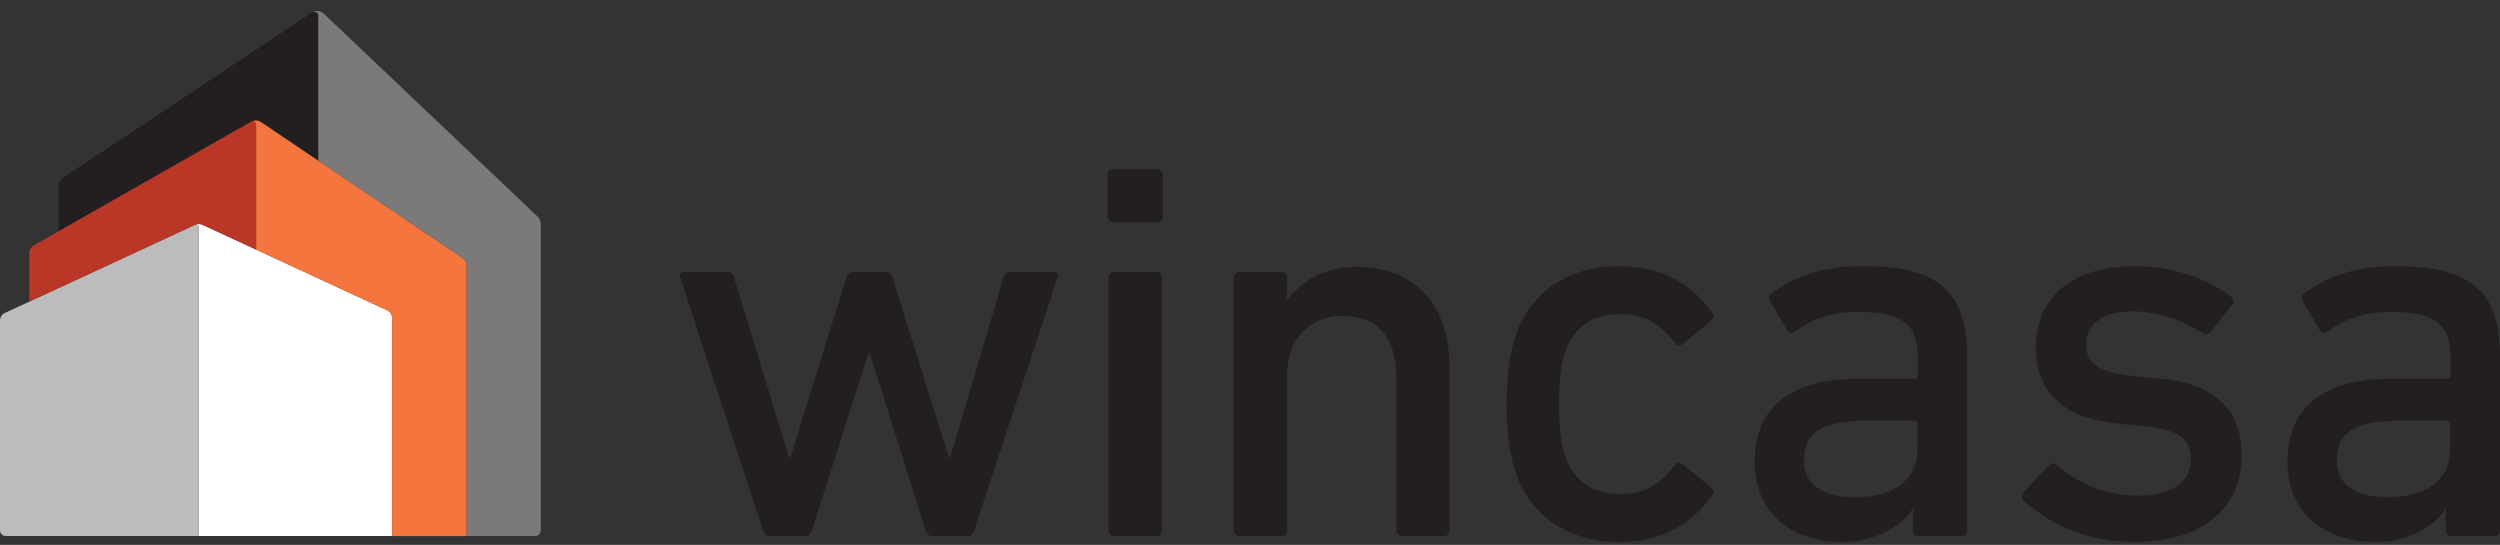
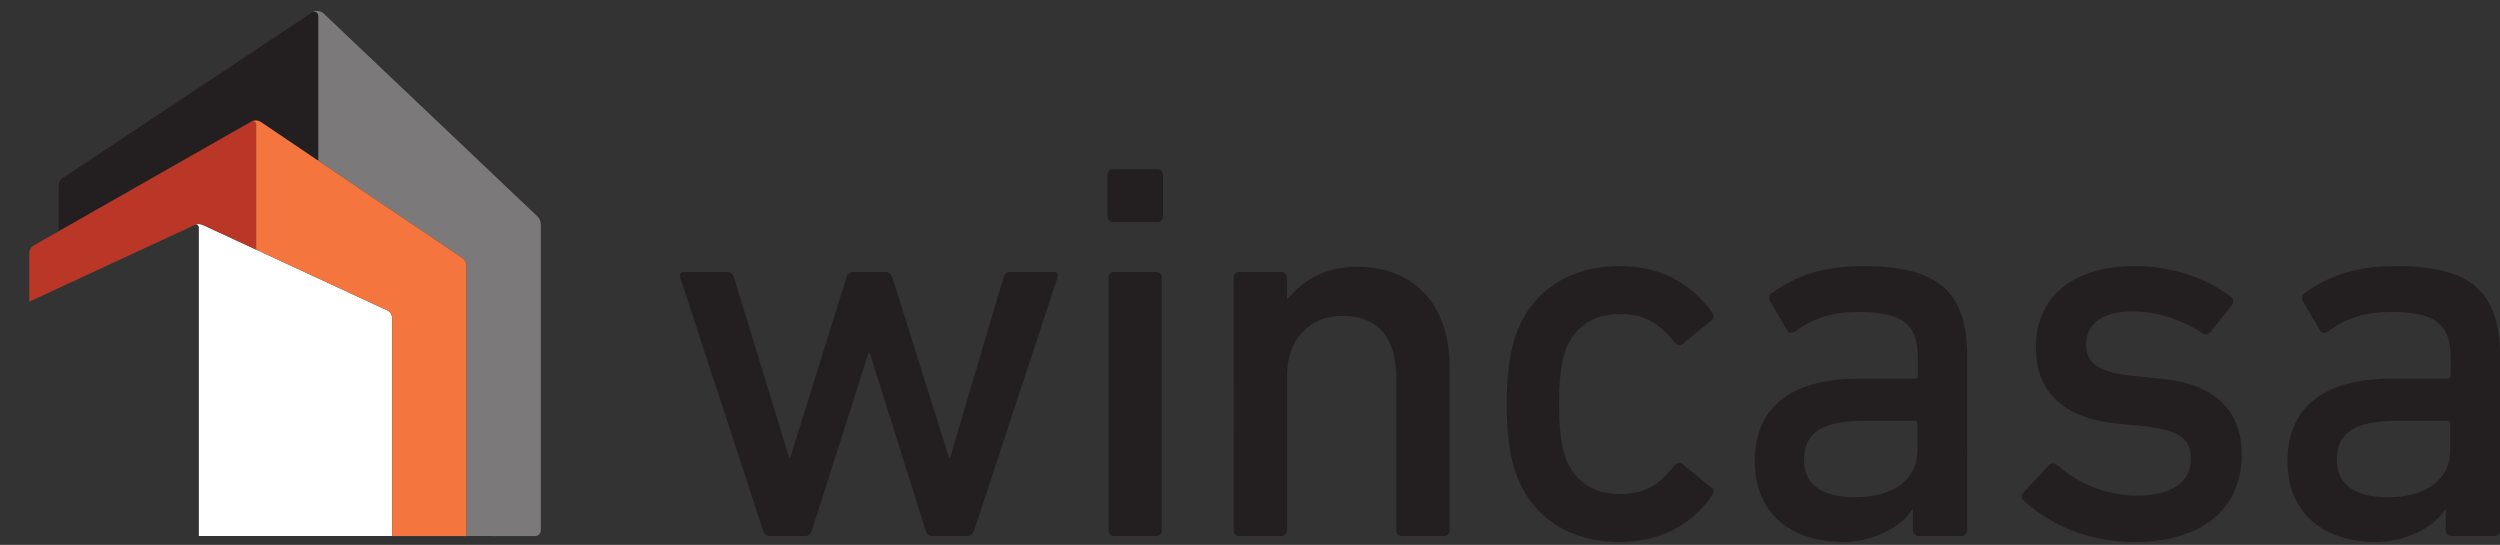
<svg xmlns="http://www.w3.org/2000/svg" width="156" height="34" viewBox="0 0 156 34" fill="none">
  <rect x="0" y="0" width="156" height="34" fill="#333333" stroke="none" />
  <path d="M33.526 13.494L20.196 0.844C20 0.66 19.706 0.631 19.479 0.771C19.644 0.68 19.854 0.799 19.854 0.993V10.026L28.848 16.095C29.01 16.204 29.108 16.387 29.108 16.582V33.448L33.393 33.449C33.588 33.449 33.747 33.291 33.747 33.095V14.006C33.747 13.812 33.667 13.627 33.526 13.494Z" fill="#7B7979" />
  <path d="M15.686 7.585C15.878 7.487 16.109 7.499 16.288 7.62L19.854 10.027V0.994C19.854 0.799 19.644 0.68 19.478 0.772C12.813 5.196 5.308 10.181 3.896 11.119C3.748 11.216 3.66 11.382 3.66 11.558V14.43C7.2 12.416 15.567 7.653 15.686 7.585Z" fill="#231F20" />
  <path d="M24.468 33.448V19.845C24.468 19.639 24.349 19.452 24.162 19.365L12.656 14.034C12.498 13.961 12.314 13.962 12.156 14.035C12.278 13.983 12.408 14.067 12.408 14.194V33.448H24.468Z" fill="white" />
-   <path d="M12.409 14.198C12.409 14.068 12.273 13.981 12.154 14.036L0.307 19.526C0.12 19.613 0 19.8 0 20.006V33.095C0 33.291 0.158 33.448 0.354 33.448H12.409V14.198Z" fill="#BDBCBC" />
  <path d="M12.154 14.037C12.161 14.034 12.168 14.033 12.175 14.03C12.168 14.032 12.163 14.033 12.157 14.035C12.315 13.963 12.498 13.962 12.656 14.034L15.984 15.576V7.769C15.984 7.616 15.822 7.519 15.687 7.585C15.536 7.671 2.106 15.316 2.106 15.316C1.935 15.412 1.83 15.593 1.83 15.789V18.822L12.154 14.037Z" fill="#BA3727" />
  <path d="M28.849 16.096L16.289 7.62C16.11 7.499 15.879 7.486 15.688 7.585C15.823 7.518 15.985 7.616 15.985 7.769V15.576L24.163 19.365C24.35 19.452 24.47 19.639 24.47 19.846V33.449H29.108V16.583C29.108 16.387 29.011 16.205 28.849 16.096Z" fill="#F5753F" />
  <path d="M72.222 10.559H69.451C69.26 10.559 69.106 10.713 69.106 10.903V13.512C69.106 13.702 69.26 13.856 69.451 13.856H72.222C72.412 13.856 72.566 13.702 72.566 13.512V10.903C72.566 10.713 72.412 10.559 72.222 10.559Z" fill="#231F20" />
  <path d="M72.153 16.968H69.517C69.326 16.968 69.172 17.123 69.172 17.312V33.107C69.172 33.296 69.326 33.451 69.517 33.451H72.153C72.344 33.451 72.498 33.296 72.498 33.107V17.312C72.498 17.123 72.344 16.968 72.153 16.968Z" fill="#231F20" />
  <path d="M101.078 19.6C102.521 19.6 103.442 20.058 104.521 21.392C104.659 21.563 104.841 21.6 105.001 21.461L106.73 20.042C106.991 19.833 106.981 19.703 106.814 19.471C105.38 17.488 103.383 16.605 101.078 16.605C97.842 16.605 95.456 18.233 94.528 21.072C94.187 22.168 94.014 23.556 94.014 25.196C94.014 26.882 94.182 28.24 94.528 29.354C95.456 32.193 97.842 33.82 101.078 33.82C103.475 33.82 105.464 32.826 106.733 31.05C107.036 30.683 106.933 30.546 106.804 30.442L105.012 28.978C104.695 28.725 104.53 28.999 104.384 29.166C103.438 30.359 102.507 30.824 101.078 30.824C99.362 30.824 98.145 29.976 97.651 28.432C97.397 27.643 97.288 26.675 97.288 25.196C97.288 23.739 97.397 22.782 97.651 21.991C98.145 20.451 99.362 19.6 101.078 19.6Z" fill="#231F20" />
  <path d="M65.751 16.969H63.066C62.826 16.969 62.689 17.071 62.62 17.311L59.287 28.554H59.218L55.685 17.311C55.616 17.106 55.445 16.969 55.239 16.969H53.262C53.057 16.969 52.885 17.106 52.816 17.311L49.312 28.557H49.243L45.801 17.312C45.733 17.072 45.596 16.97 45.356 16.97L42.683 16.969C42.477 16.969 42.374 17.106 42.443 17.311L47.618 33.108C47.687 33.313 47.824 33.449 48.03 33.449H50.25C50.456 33.449 50.592 33.313 50.661 33.108L54.197 22.016H54.266L57.762 33.108C57.83 33.313 57.968 33.449 58.173 33.449H60.373C60.58 33.449 60.716 33.313 60.785 33.108L65.99 17.311C66.059 17.106 65.956 16.969 65.751 16.969Z" fill="#231F20" />
  <path d="M134.862 23.631L133.175 23.464C130.676 23.219 130.175 22.515 130.175 21.465C130.175 20.192 131.252 19.429 133.056 19.433C135.373 19.436 137.043 20.565 137.454 20.784C137.588 20.855 137.762 20.972 138.007 20.624L139.292 19.01C139.395 18.873 139.388 18.657 139.225 18.53C137.565 17.265 135.389 16.605 133.224 16.605C129.348 16.605 127.036 18.509 127.036 21.7C127.036 24.444 128.761 26.076 132.026 26.424L133.744 26.591C136.239 26.858 136.711 27.522 136.711 28.659C136.711 30.099 135.49 30.926 133.359 30.926C131.627 30.926 129.825 30.288 128.414 29.061C128.19 28.866 128.037 28.878 127.877 29.005L126.255 30.743C126.118 30.88 126.114 31.119 126.324 31.288C127.528 32.339 129.744 33.82 133.19 33.82C137.382 33.82 139.884 31.776 139.884 28.356C139.884 25.57 138.146 23.936 134.862 23.631Z" fill="#231F20" />
-   <path d="M115.756 31.026C114.304 31.026 112.573 30.621 112.573 28.692C112.573 26.988 113.713 26.26 116.384 26.257V26.258H119.433C119.436 26.258 119.438 26.258 119.441 26.258C119.578 26.258 119.647 26.326 119.647 26.462V27.727V28.053C119.647 29.914 118.193 31.026 115.756 31.026ZM116.255 16.605C113.983 16.605 112.172 17.103 110.503 18.327C110.412 18.413 110.347 18.559 110.442 18.772L111.522 20.617C111.627 20.786 111.804 20.839 112.107 20.619C113.239 19.805 114.431 19.467 115.985 19.467C119.087 19.467 119.674 20.51 119.674 22.439V23.428C119.674 23.557 119.609 23.624 119.485 23.63C118.735 23.63 115.985 23.63 115.985 23.63C115.931 23.63 115.879 23.632 115.826 23.632H115.792C111.672 23.688 109.494 25.467 109.494 28.792C109.494 31.893 111.593 33.82 115.055 33.82C116.765 33.82 118.625 32.96 119.336 31.768H119.367V33.103C119.367 33.294 119.521 33.447 119.711 33.447H122.411C122.602 33.447 122.757 33.294 122.757 33.103L122.755 22.27C122.755 18.194 120.95 16.605 116.255 16.605Z" fill="#231F20" />
+   <path d="M115.756 31.026C114.304 31.026 112.573 30.621 112.573 28.692C112.573 26.988 113.713 26.26 116.384 26.257V26.258H119.433C119.436 26.258 119.438 26.258 119.441 26.258C119.578 26.258 119.647 26.326 119.647 26.462V27.727V28.053C119.647 29.914 118.193 31.026 115.756 31.026ZM116.255 16.605C113.983 16.605 112.172 17.103 110.503 18.327C110.412 18.413 110.347 18.559 110.442 18.772L111.522 20.617C111.627 20.786 111.804 20.839 112.107 20.619C113.239 19.805 114.431 19.467 115.985 19.467C119.087 19.467 119.674 20.51 119.674 22.439V23.428C119.674 23.557 119.609 23.624 119.485 23.63C118.735 23.63 115.985 23.63 115.985 23.63C115.931 23.63 115.879 23.632 115.826 23.632H115.792C111.672 23.688 109.494 25.467 109.494 28.792C109.494 31.893 111.593 33.82 115.055 33.82C116.765 33.82 118.625 32.96 119.336 31.768H119.367V33.103C119.367 33.294 119.521 33.447 119.711 33.447H122.411C122.602 33.447 122.757 33.294 122.757 33.103L122.755 22.27C122.755 18.194 120.95 16.605 116.255 16.605" fill="#231F20" />
  <path d="M149.004 31.026C147.551 31.026 145.82 30.621 145.82 28.692C145.82 26.988 146.959 26.26 149.63 26.257V26.258H152.681C152.683 26.258 152.685 26.258 152.688 26.258C152.826 26.258 152.894 26.326 152.894 26.462V27.727L152.895 28.053C152.895 29.914 151.441 31.026 149.004 31.026ZM149.501 16.605C147.229 16.605 145.418 17.103 143.75 18.327C143.656 18.413 143.593 18.559 143.688 18.772L144.767 20.617C144.873 20.786 145.049 20.839 145.352 20.619C146.486 19.805 147.678 19.467 149.231 19.467C152.334 19.467 152.922 20.51 152.922 22.439L152.92 23.428C152.92 23.557 152.856 23.624 152.733 23.63C151.983 23.63 149.231 23.63 149.231 23.63C149.178 23.63 149.126 23.632 149.072 23.632H149.039C144.919 23.688 142.74 25.467 142.74 28.792C142.74 31.893 144.838 33.82 148.302 33.82C150.012 33.82 151.873 32.96 152.583 31.768H152.614V33.103C152.614 33.294 152.768 33.447 152.958 33.447H155.66C155.849 33.447 156.003 33.294 156.003 33.103V22.27C156.003 18.194 154.198 16.605 149.501 16.605Z" fill="#231F20" />
  <path d="M84.664 16.65C82.154 16.65 80.953 17.97 80.341 18.645H80.307V17.311C80.307 17.121 80.154 16.967 79.962 16.967H77.326C77.135 16.967 76.982 17.121 76.982 17.311L76.981 33.107C76.981 33.296 77.136 33.451 77.326 33.451H79.97C80.16 33.451 80.314 33.296 80.314 33.107V23.4C80.314 21.194 81.698 19.712 83.767 19.712C86.545 19.712 87.128 21.808 87.128 23.567V33.106C87.128 33.296 87.282 33.45 87.473 33.45H90.108C90.3 33.45 90.453 33.296 90.453 33.106V22.895C90.453 19.011 88.267 16.65 84.664 16.65Z" fill="#231F20" />
</svg>